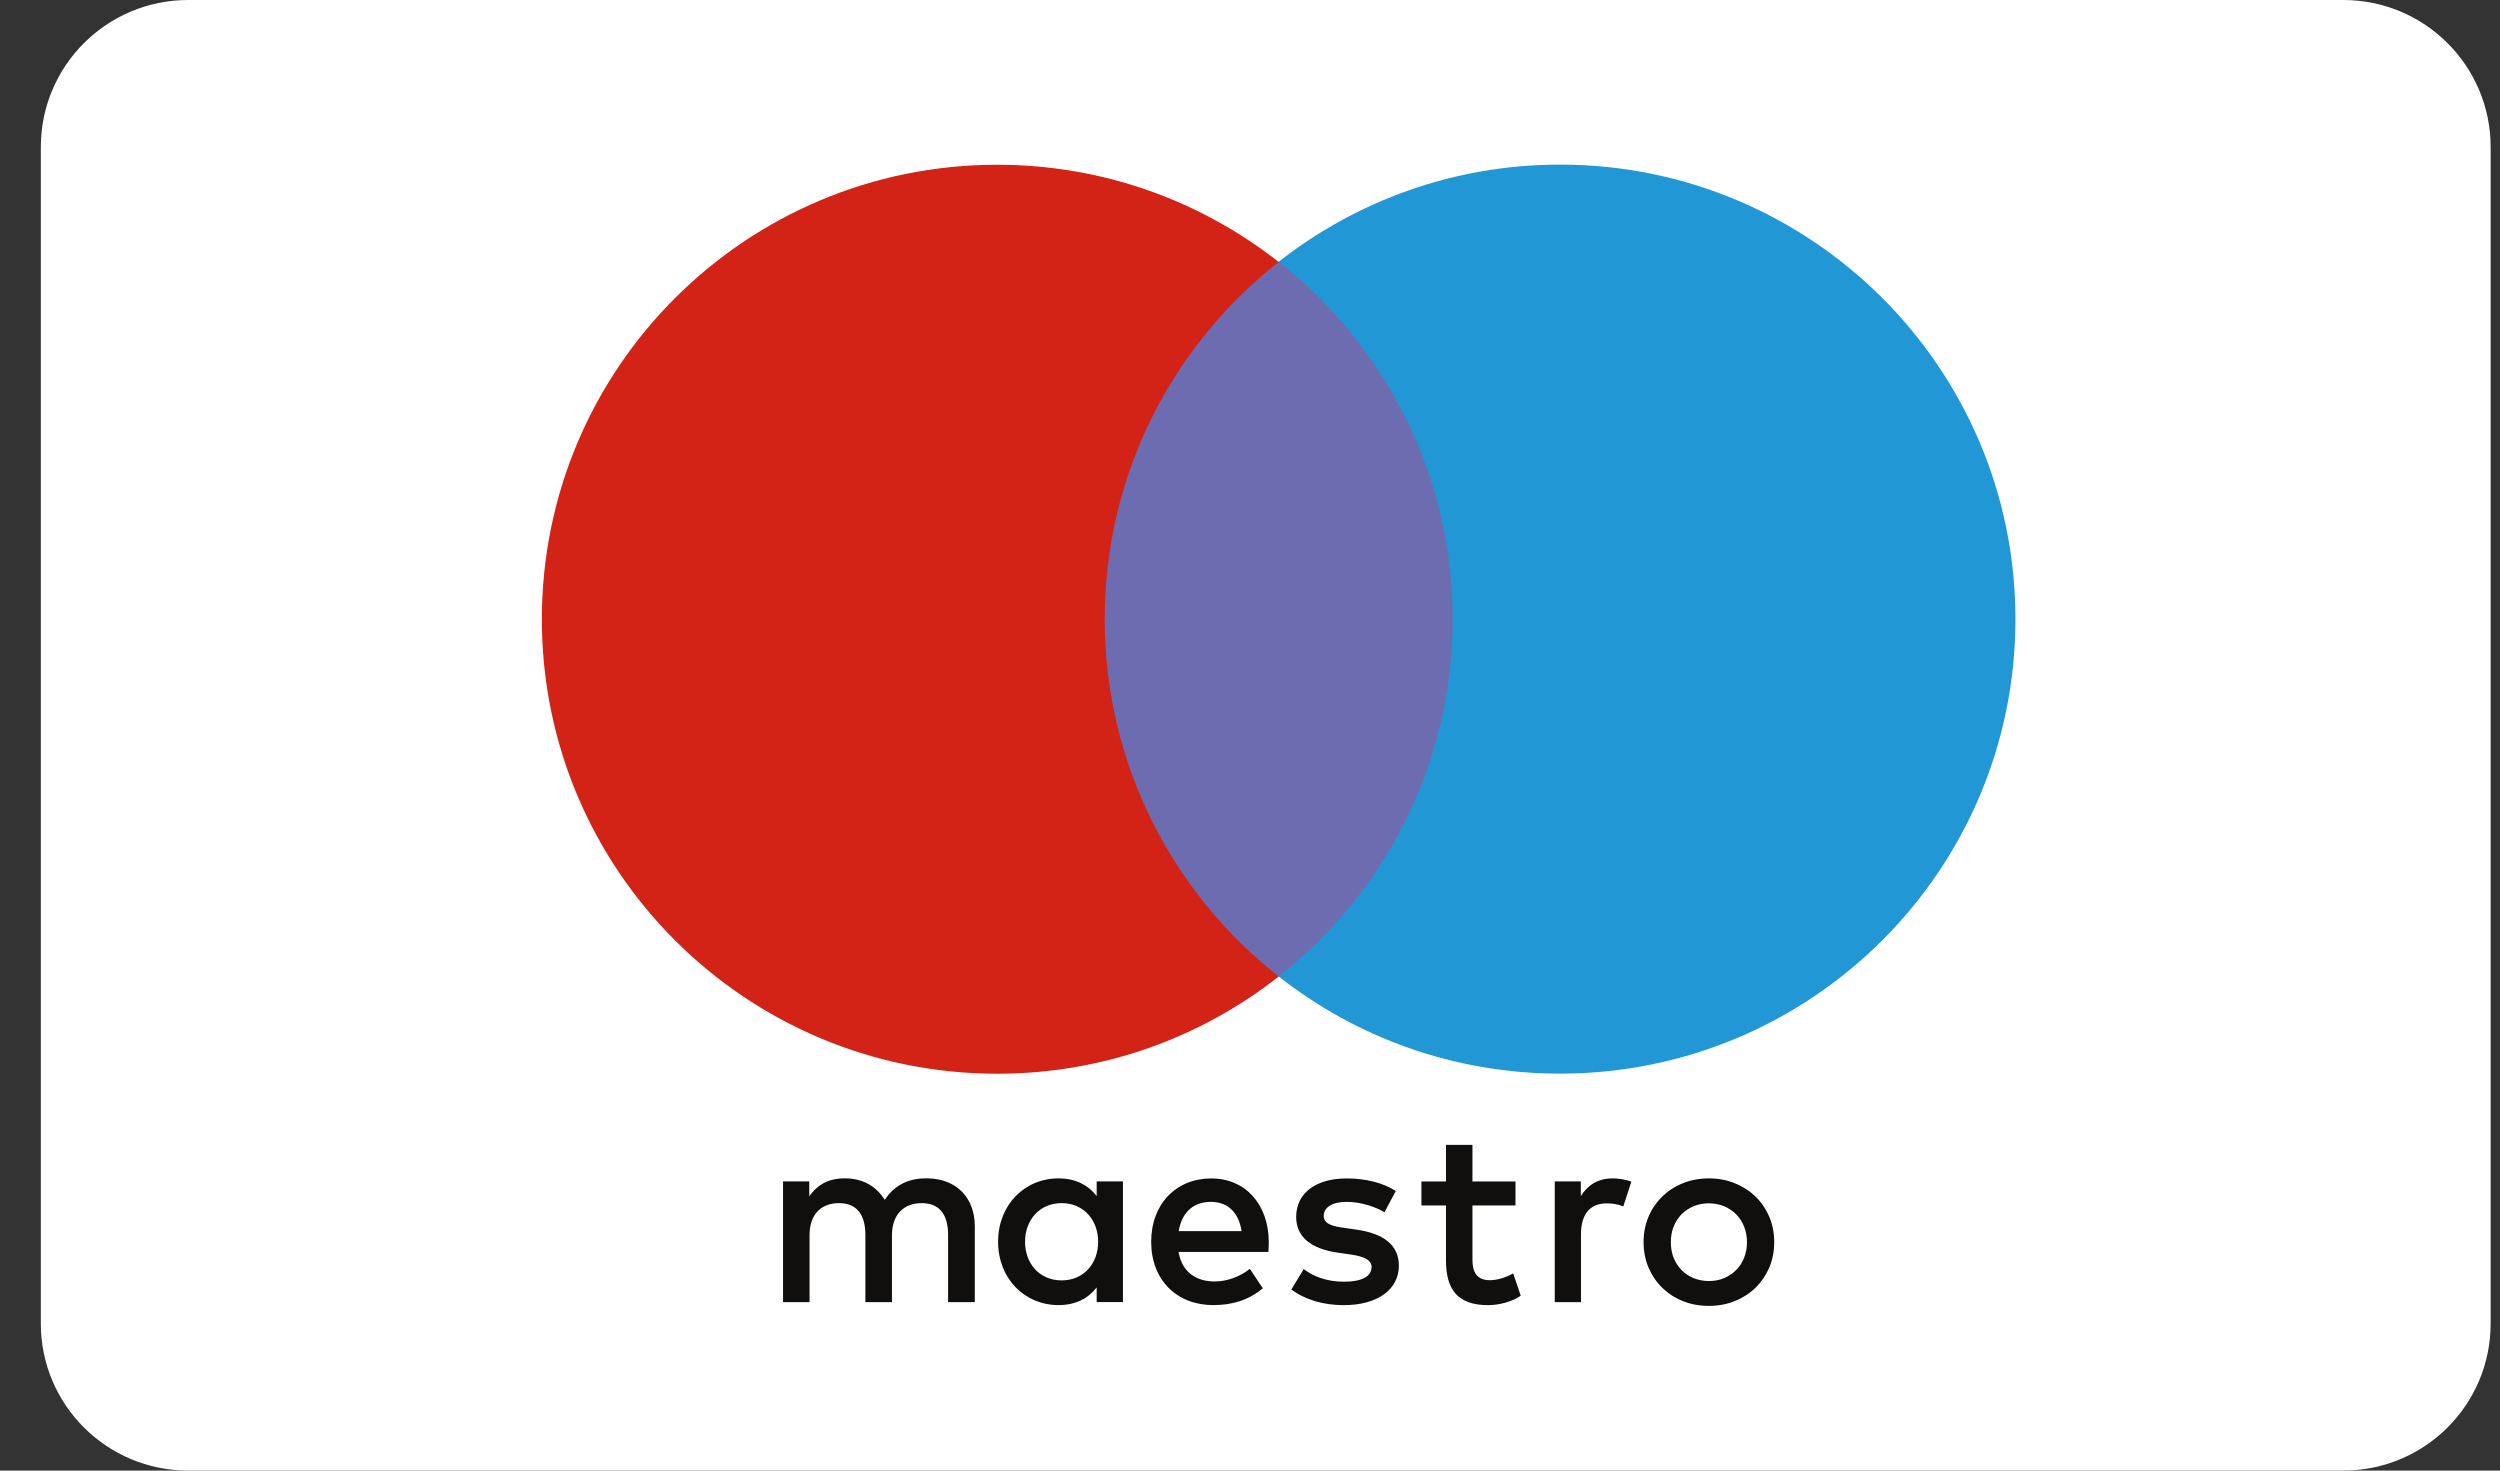
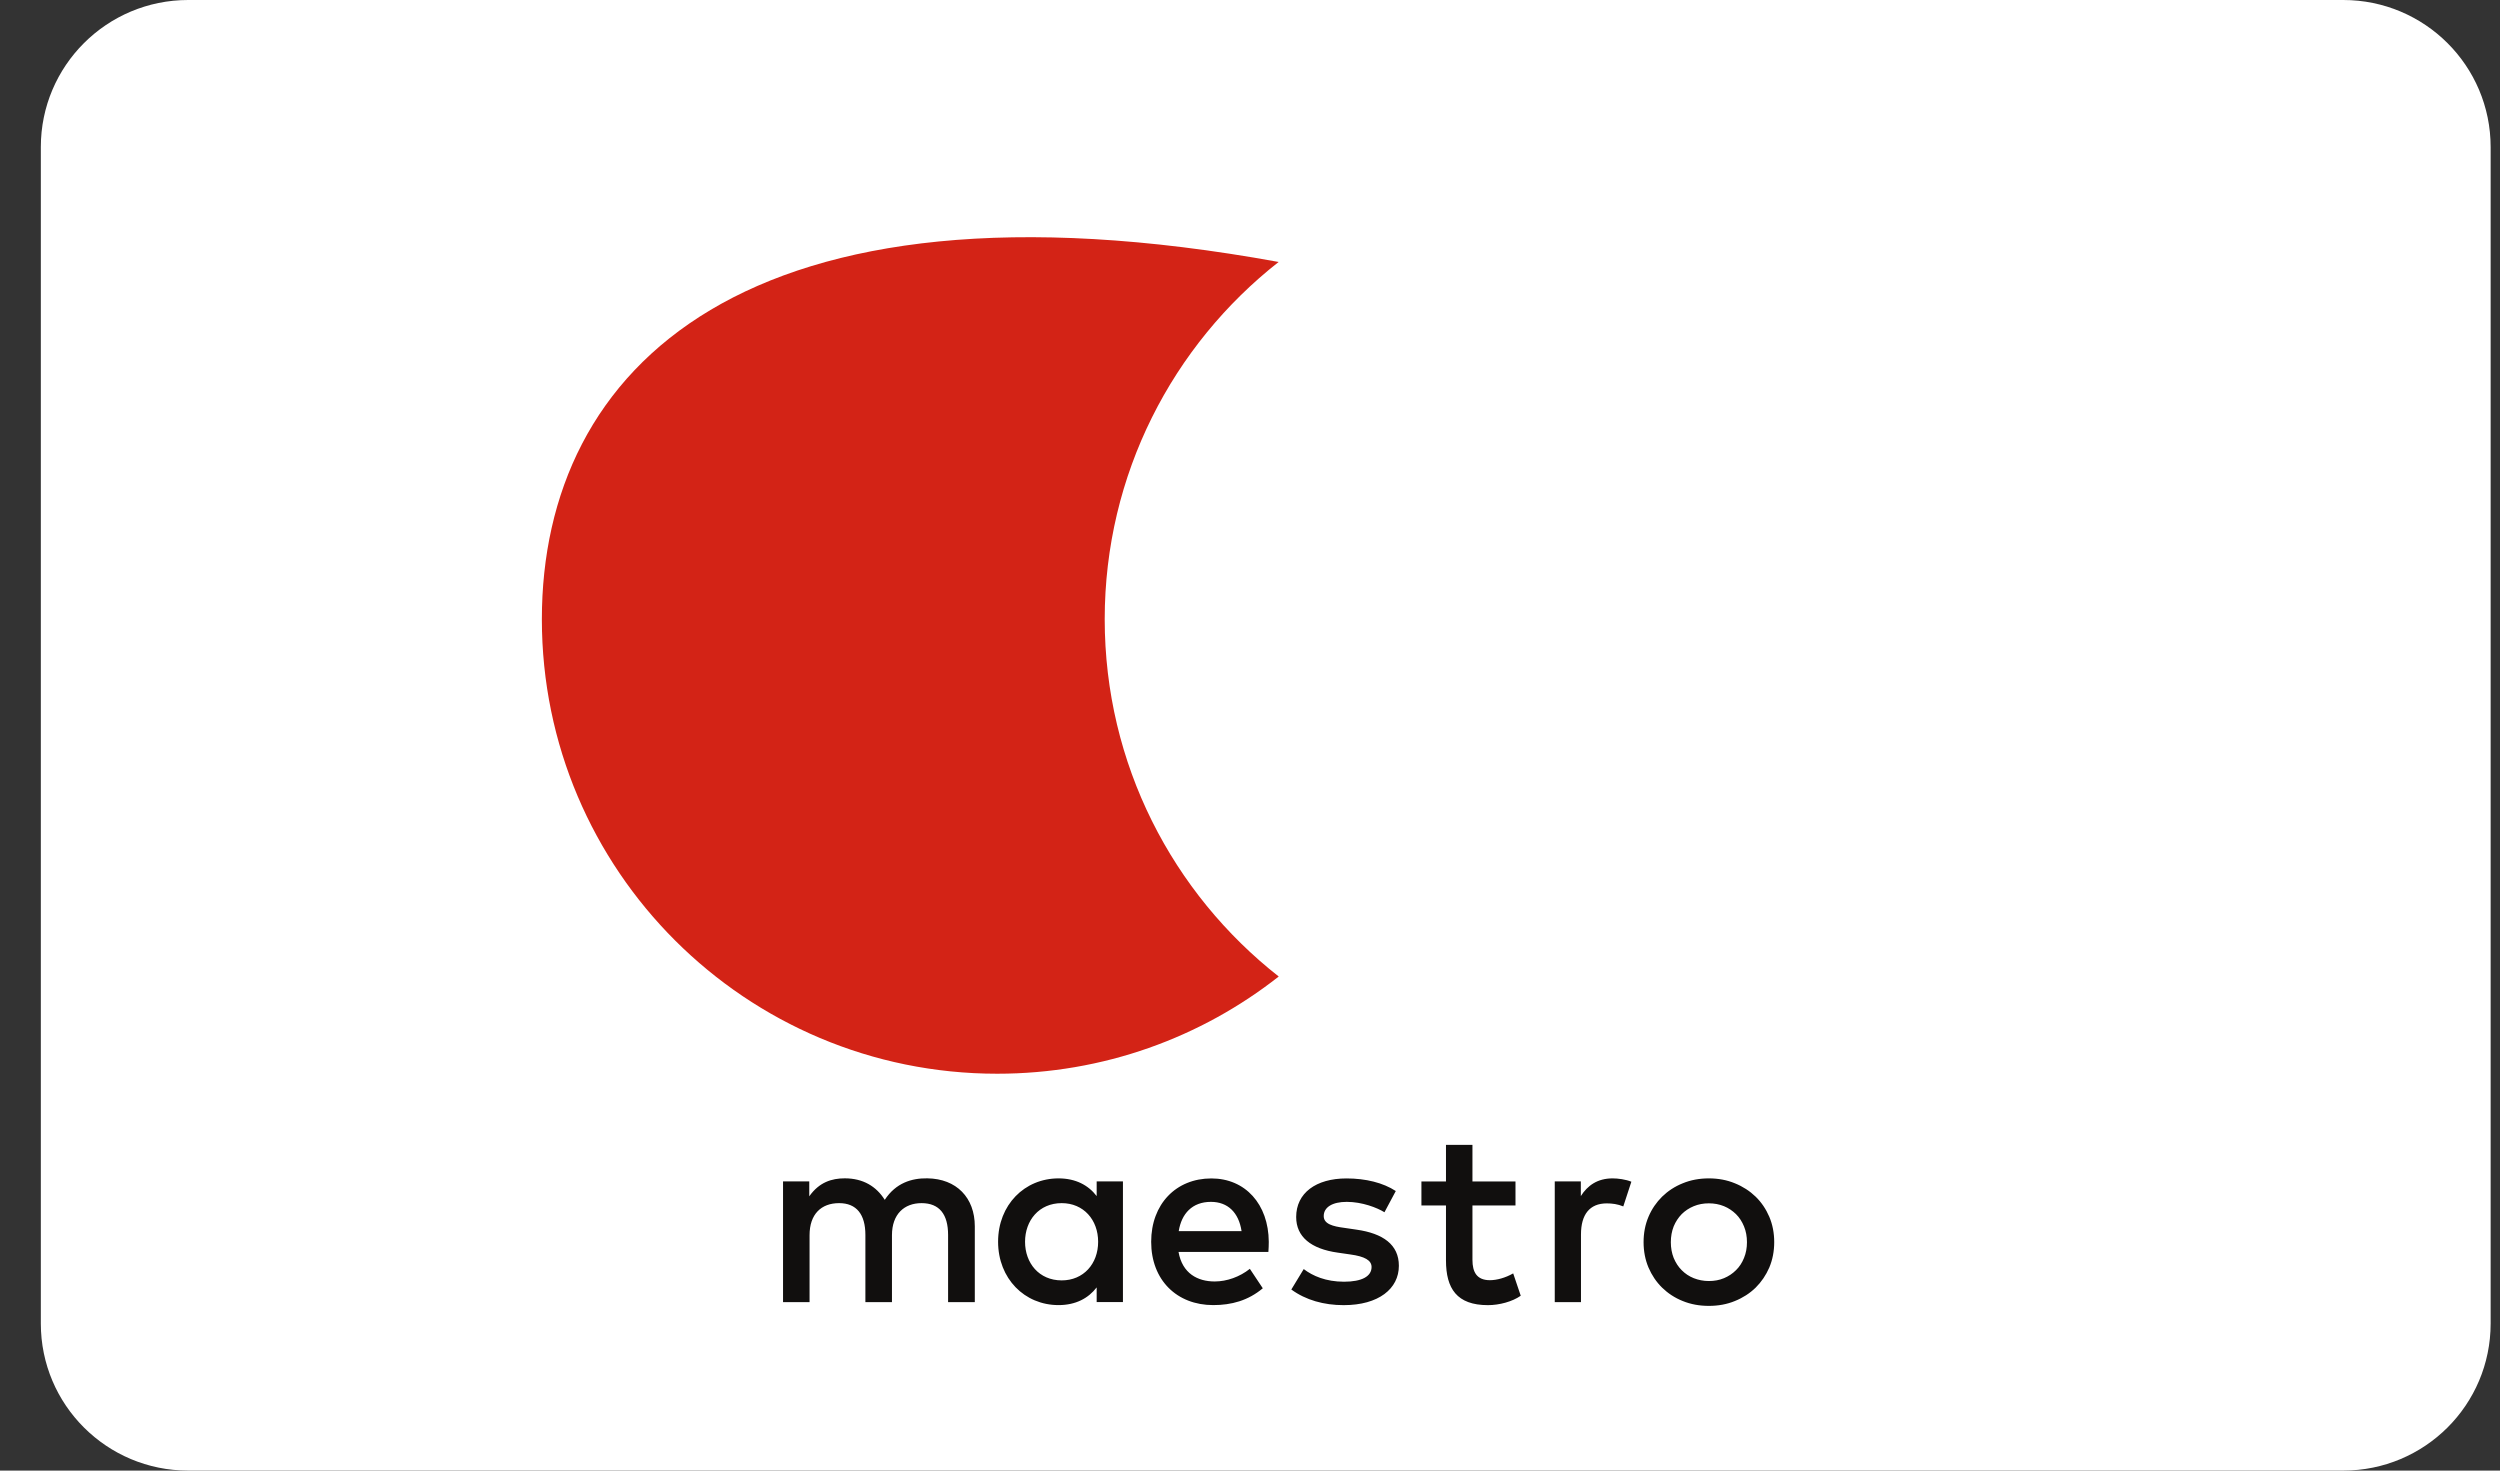
<svg xmlns="http://www.w3.org/2000/svg" width="51" height="30" viewBox="0 0 51 30" fill="none">
  <rect x="0" y="0" width="51" height="30" fill="#333333" stroke="none" />
  <path d="M3.839 0H47.802C49.463 0 50.809 1.343 50.809 3V27C50.809 28.658 49.465 30 47.802 30H3.839C2.179 30 0.833 28.659 0.833 27V3C0.833 1.343 2.179 0 3.839 0Z" fill="white" />
-   <path d="M30.148 19.918H22.021V5.341H30.148V19.918Z" fill="#6D6CB0" />
-   <path d="M22.536 12.632C22.536 9.675 23.924 7.041 26.084 5.344C24.504 4.103 22.51 3.361 20.343 3.361C15.213 3.361 11.054 7.512 11.054 12.633C11.054 17.754 15.214 21.904 20.343 21.904C22.51 21.904 24.505 21.164 26.086 19.921C23.924 18.223 22.536 15.589 22.536 12.632Z" fill="#D32316" />
-   <path d="M41.115 12.631C41.115 17.752 36.956 21.902 31.826 21.902C29.658 21.902 27.664 21.162 26.084 19.919C28.244 18.222 29.633 15.586 29.633 12.63C29.633 9.673 28.244 7.038 26.084 5.341C27.666 4.1 29.66 3.358 31.826 3.358C36.956 3.359 41.115 7.511 41.115 12.631Z" fill="#2197D5" />
+   <path d="M22.536 12.632C22.536 9.675 23.924 7.041 26.084 5.344C15.213 3.361 11.054 7.512 11.054 12.633C11.054 17.754 15.214 21.904 20.343 21.904C22.51 21.904 24.505 21.164 26.086 19.921C23.924 18.223 22.536 15.589 22.536 12.632Z" fill="#D32316" />
  <path d="M32.897 24.039C33.006 24.039 33.162 24.059 33.28 24.107L33.115 24.611C33.002 24.564 32.889 24.549 32.778 24.549C32.428 24.549 32.252 24.777 32.252 25.182V26.563H31.717V24.101H32.249V24.4C32.386 24.184 32.589 24.039 32.897 24.039ZM30.915 24.591H30.038V25.702C30.038 25.95 30.126 26.116 30.394 26.116C30.534 26.116 30.71 26.068 30.869 25.977L31.023 26.433C30.854 26.553 30.586 26.625 30.354 26.625C29.719 26.625 29.498 26.285 29.498 25.713V24.591H28.997V24.102H29.498V23.355H30.038V24.102H30.916V24.591H30.915ZM24.046 25.115C24.103 24.76 24.32 24.518 24.703 24.518C25.047 24.518 25.27 24.735 25.328 25.115H24.046ZM25.883 25.333C25.878 24.565 25.404 24.04 24.712 24.04C23.99 24.04 23.484 24.564 23.484 25.333C23.484 26.115 24.009 26.624 24.75 26.624C25.122 26.624 25.461 26.532 25.761 26.281L25.497 25.884C25.291 26.048 25.028 26.142 24.78 26.142C24.434 26.142 24.12 25.981 24.042 25.54H25.875C25.88 25.472 25.883 25.405 25.883 25.333ZM28.243 24.73C28.093 24.637 27.788 24.518 27.474 24.518C27.181 24.518 27.004 24.627 27.004 24.808C27.004 24.97 27.191 25.018 27.422 25.048L27.674 25.085C28.212 25.162 28.537 25.389 28.537 25.822C28.537 26.29 28.124 26.625 27.411 26.625C27.008 26.625 26.638 26.522 26.343 26.306L26.596 25.889C26.778 26.028 27.046 26.147 27.418 26.147C27.783 26.147 27.98 26.038 27.98 25.847C27.98 25.71 27.84 25.631 27.547 25.591L27.292 25.554C26.741 25.477 26.442 25.229 26.442 24.827C26.442 24.339 26.844 24.04 27.469 24.04C27.86 24.04 28.216 24.128 28.474 24.297L28.243 24.73ZM34.861 24.548C34.75 24.548 34.647 24.567 34.553 24.606C34.458 24.645 34.376 24.7 34.307 24.768C34.239 24.838 34.183 24.922 34.143 25.019C34.105 25.116 34.085 25.224 34.085 25.341C34.085 25.458 34.105 25.565 34.143 25.662C34.184 25.759 34.237 25.843 34.307 25.912C34.376 25.982 34.458 26.037 34.553 26.075C34.647 26.112 34.75 26.133 34.861 26.133C34.971 26.133 35.073 26.115 35.169 26.075C35.262 26.036 35.344 25.982 35.414 25.912C35.485 25.843 35.539 25.759 35.578 25.662C35.618 25.565 35.638 25.458 35.638 25.341C35.638 25.224 35.618 25.116 35.578 25.019C35.538 24.922 35.485 24.838 35.414 24.768C35.344 24.7 35.262 24.644 35.169 24.606C35.073 24.567 34.97 24.548 34.861 24.548ZM34.861 24.039C35.052 24.039 35.229 24.072 35.391 24.139C35.553 24.204 35.696 24.297 35.815 24.412C35.934 24.528 36.026 24.665 36.094 24.823C36.161 24.982 36.194 25.154 36.194 25.339C36.194 25.525 36.161 25.697 36.094 25.857C36.026 26.014 35.933 26.151 35.815 26.268C35.696 26.384 35.553 26.476 35.391 26.541C35.229 26.608 35.052 26.64 34.861 26.64C34.668 26.64 34.492 26.608 34.328 26.541C34.165 26.476 34.025 26.383 33.907 26.268C33.789 26.152 33.696 26.014 33.629 25.857C33.562 25.697 33.529 25.525 33.529 25.339C33.529 25.154 33.562 24.982 33.629 24.823C33.696 24.664 33.79 24.528 33.907 24.412C34.026 24.296 34.166 24.204 34.328 24.139C34.49 24.072 34.668 24.039 34.861 24.039ZM20.911 25.333C20.911 24.899 21.195 24.544 21.659 24.544C22.104 24.544 22.402 24.884 22.402 25.333C22.402 25.782 22.103 26.12 21.659 26.12C21.195 26.12 20.911 25.765 20.911 25.333ZM22.908 25.333V24.1H22.372V24.4C22.202 24.178 21.944 24.039 21.594 24.039C20.902 24.039 20.361 24.579 20.361 25.331C20.361 26.084 20.902 26.624 21.594 26.624C21.944 26.624 22.202 26.485 22.372 26.263V26.562H22.908V25.333ZM19.886 26.563V25.017C19.886 24.435 19.514 24.045 18.916 24.038C18.601 24.033 18.275 24.131 18.049 24.477C17.878 24.204 17.609 24.038 17.233 24.038C16.97 24.038 16.712 24.116 16.509 24.405V24.1H15.974V26.563H16.515V25.198C16.515 24.77 16.752 24.544 17.118 24.544C17.474 24.544 17.654 24.775 17.654 25.193V26.563H18.196V25.198C18.196 24.77 18.445 24.544 18.8 24.544C19.166 24.544 19.341 24.775 19.341 25.193V26.563H19.886Z" fill="#110F0E" />
</svg>